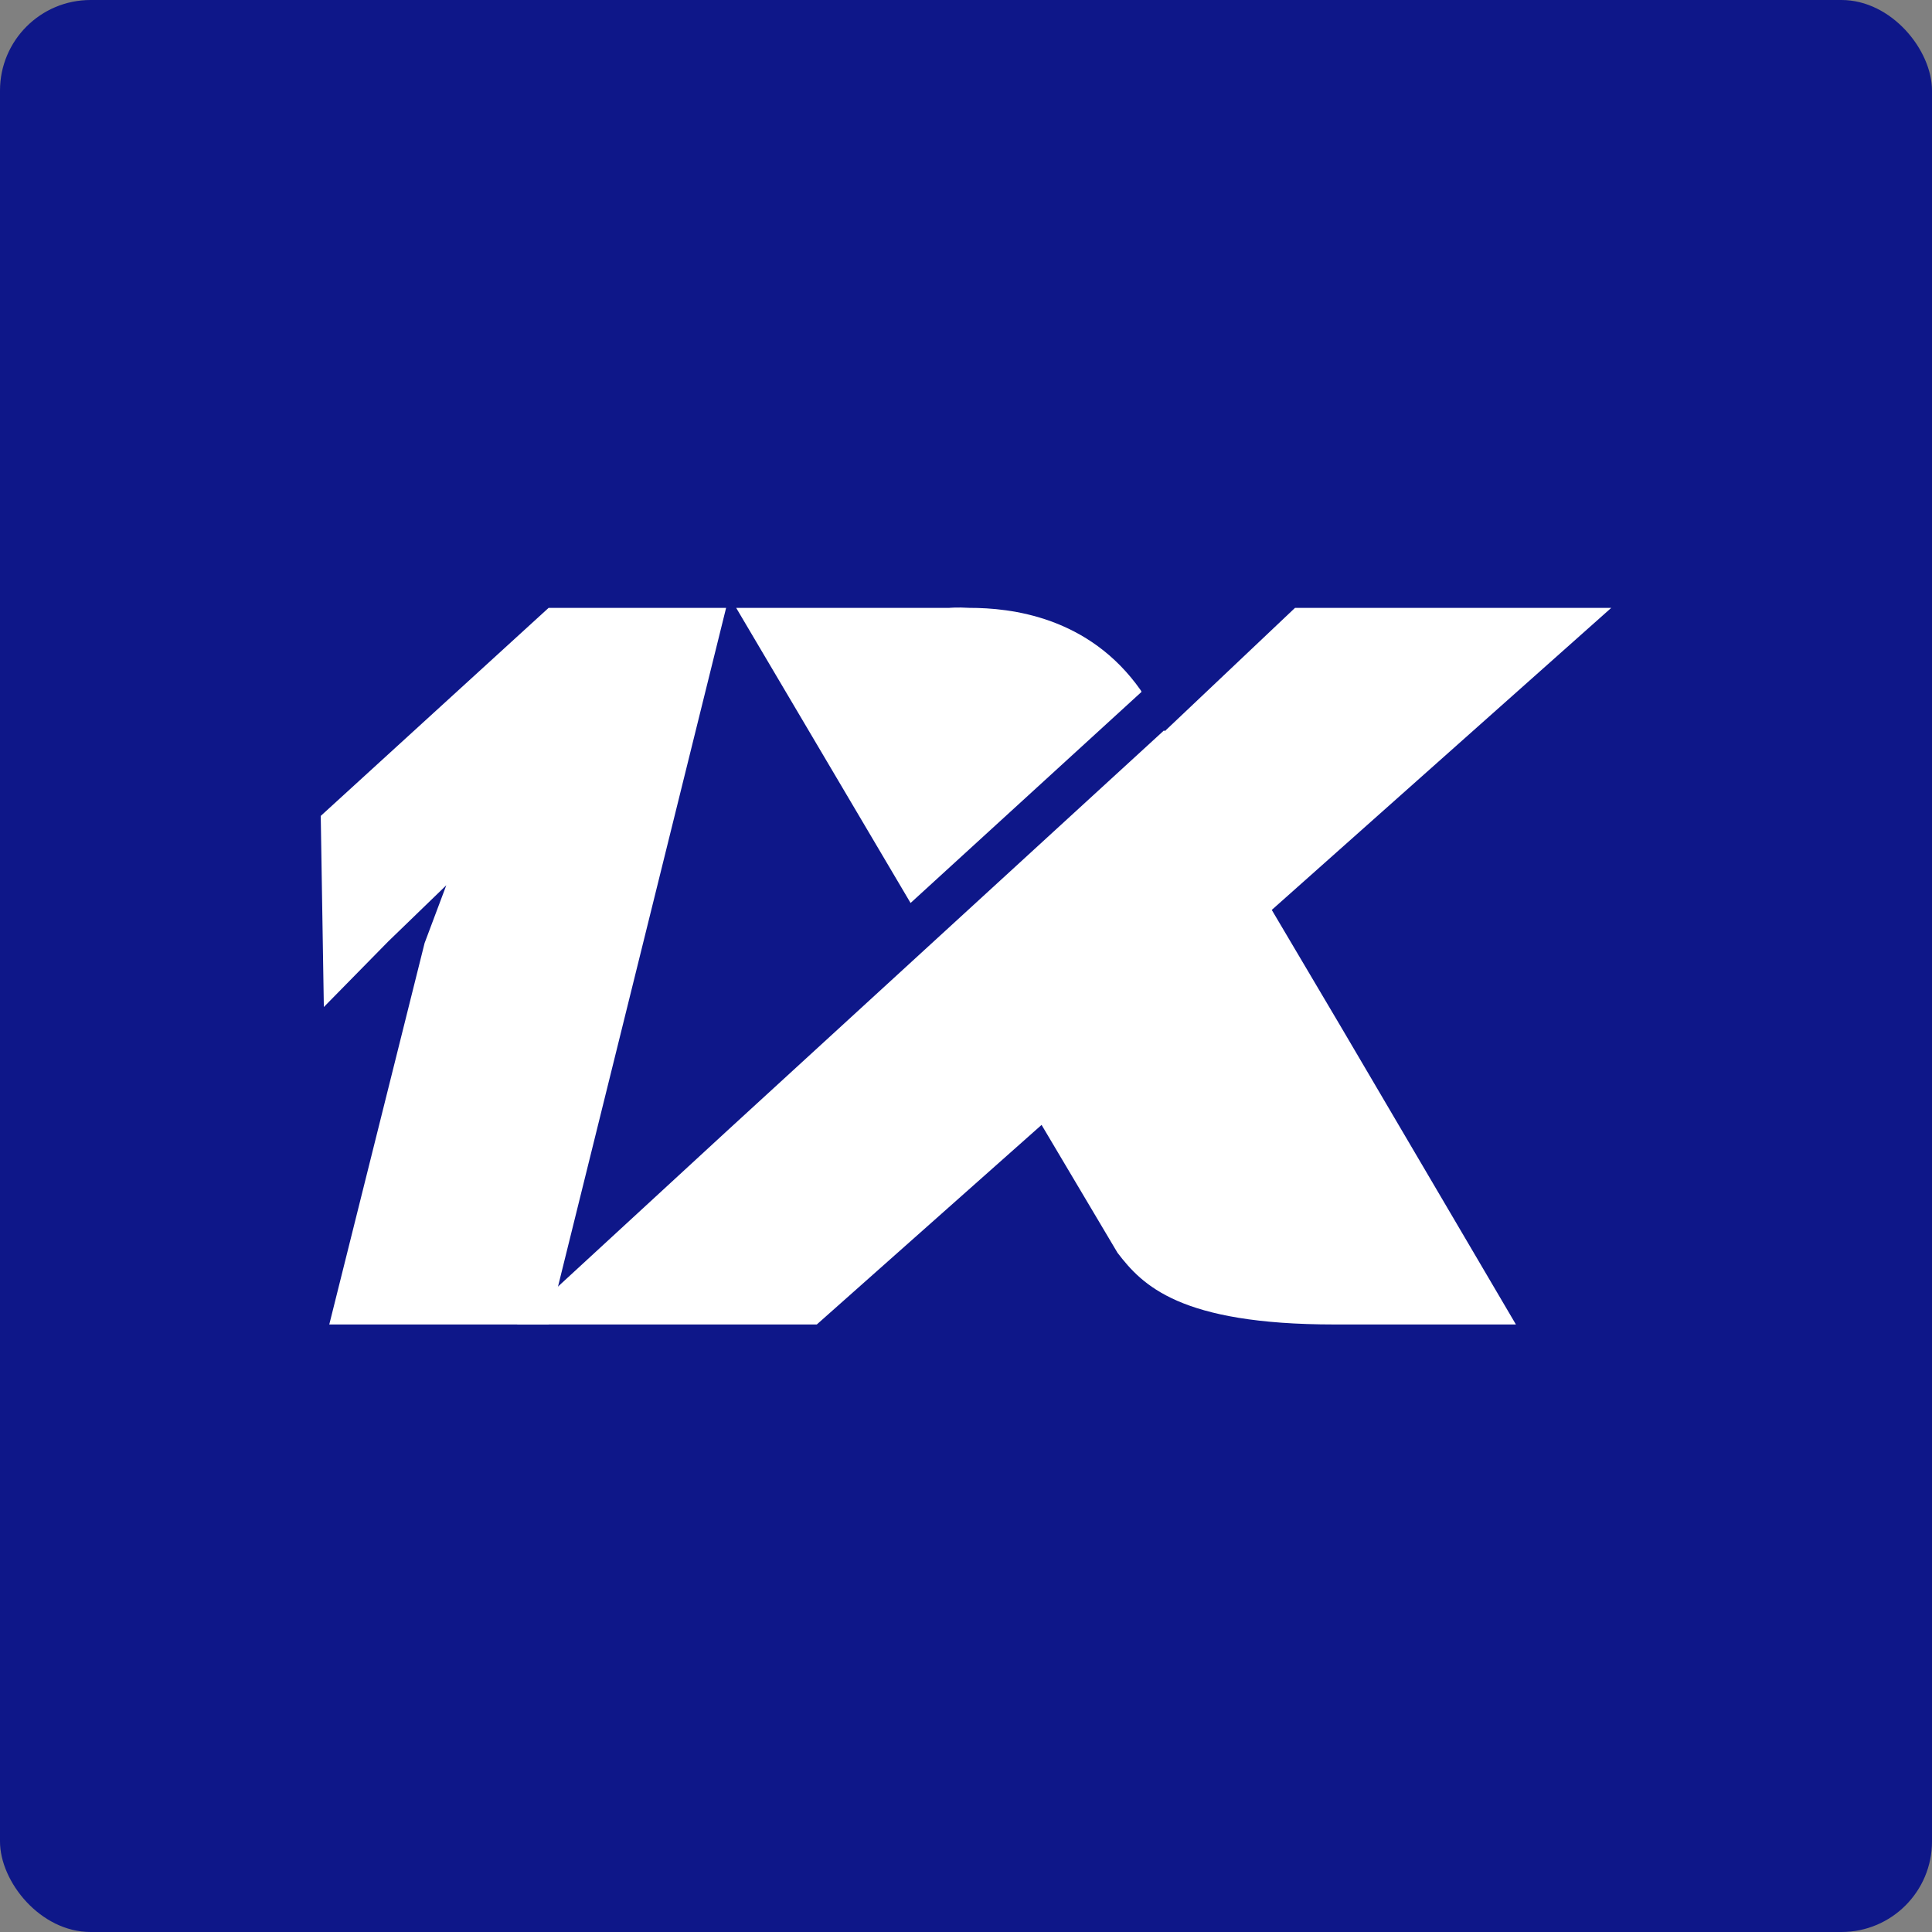
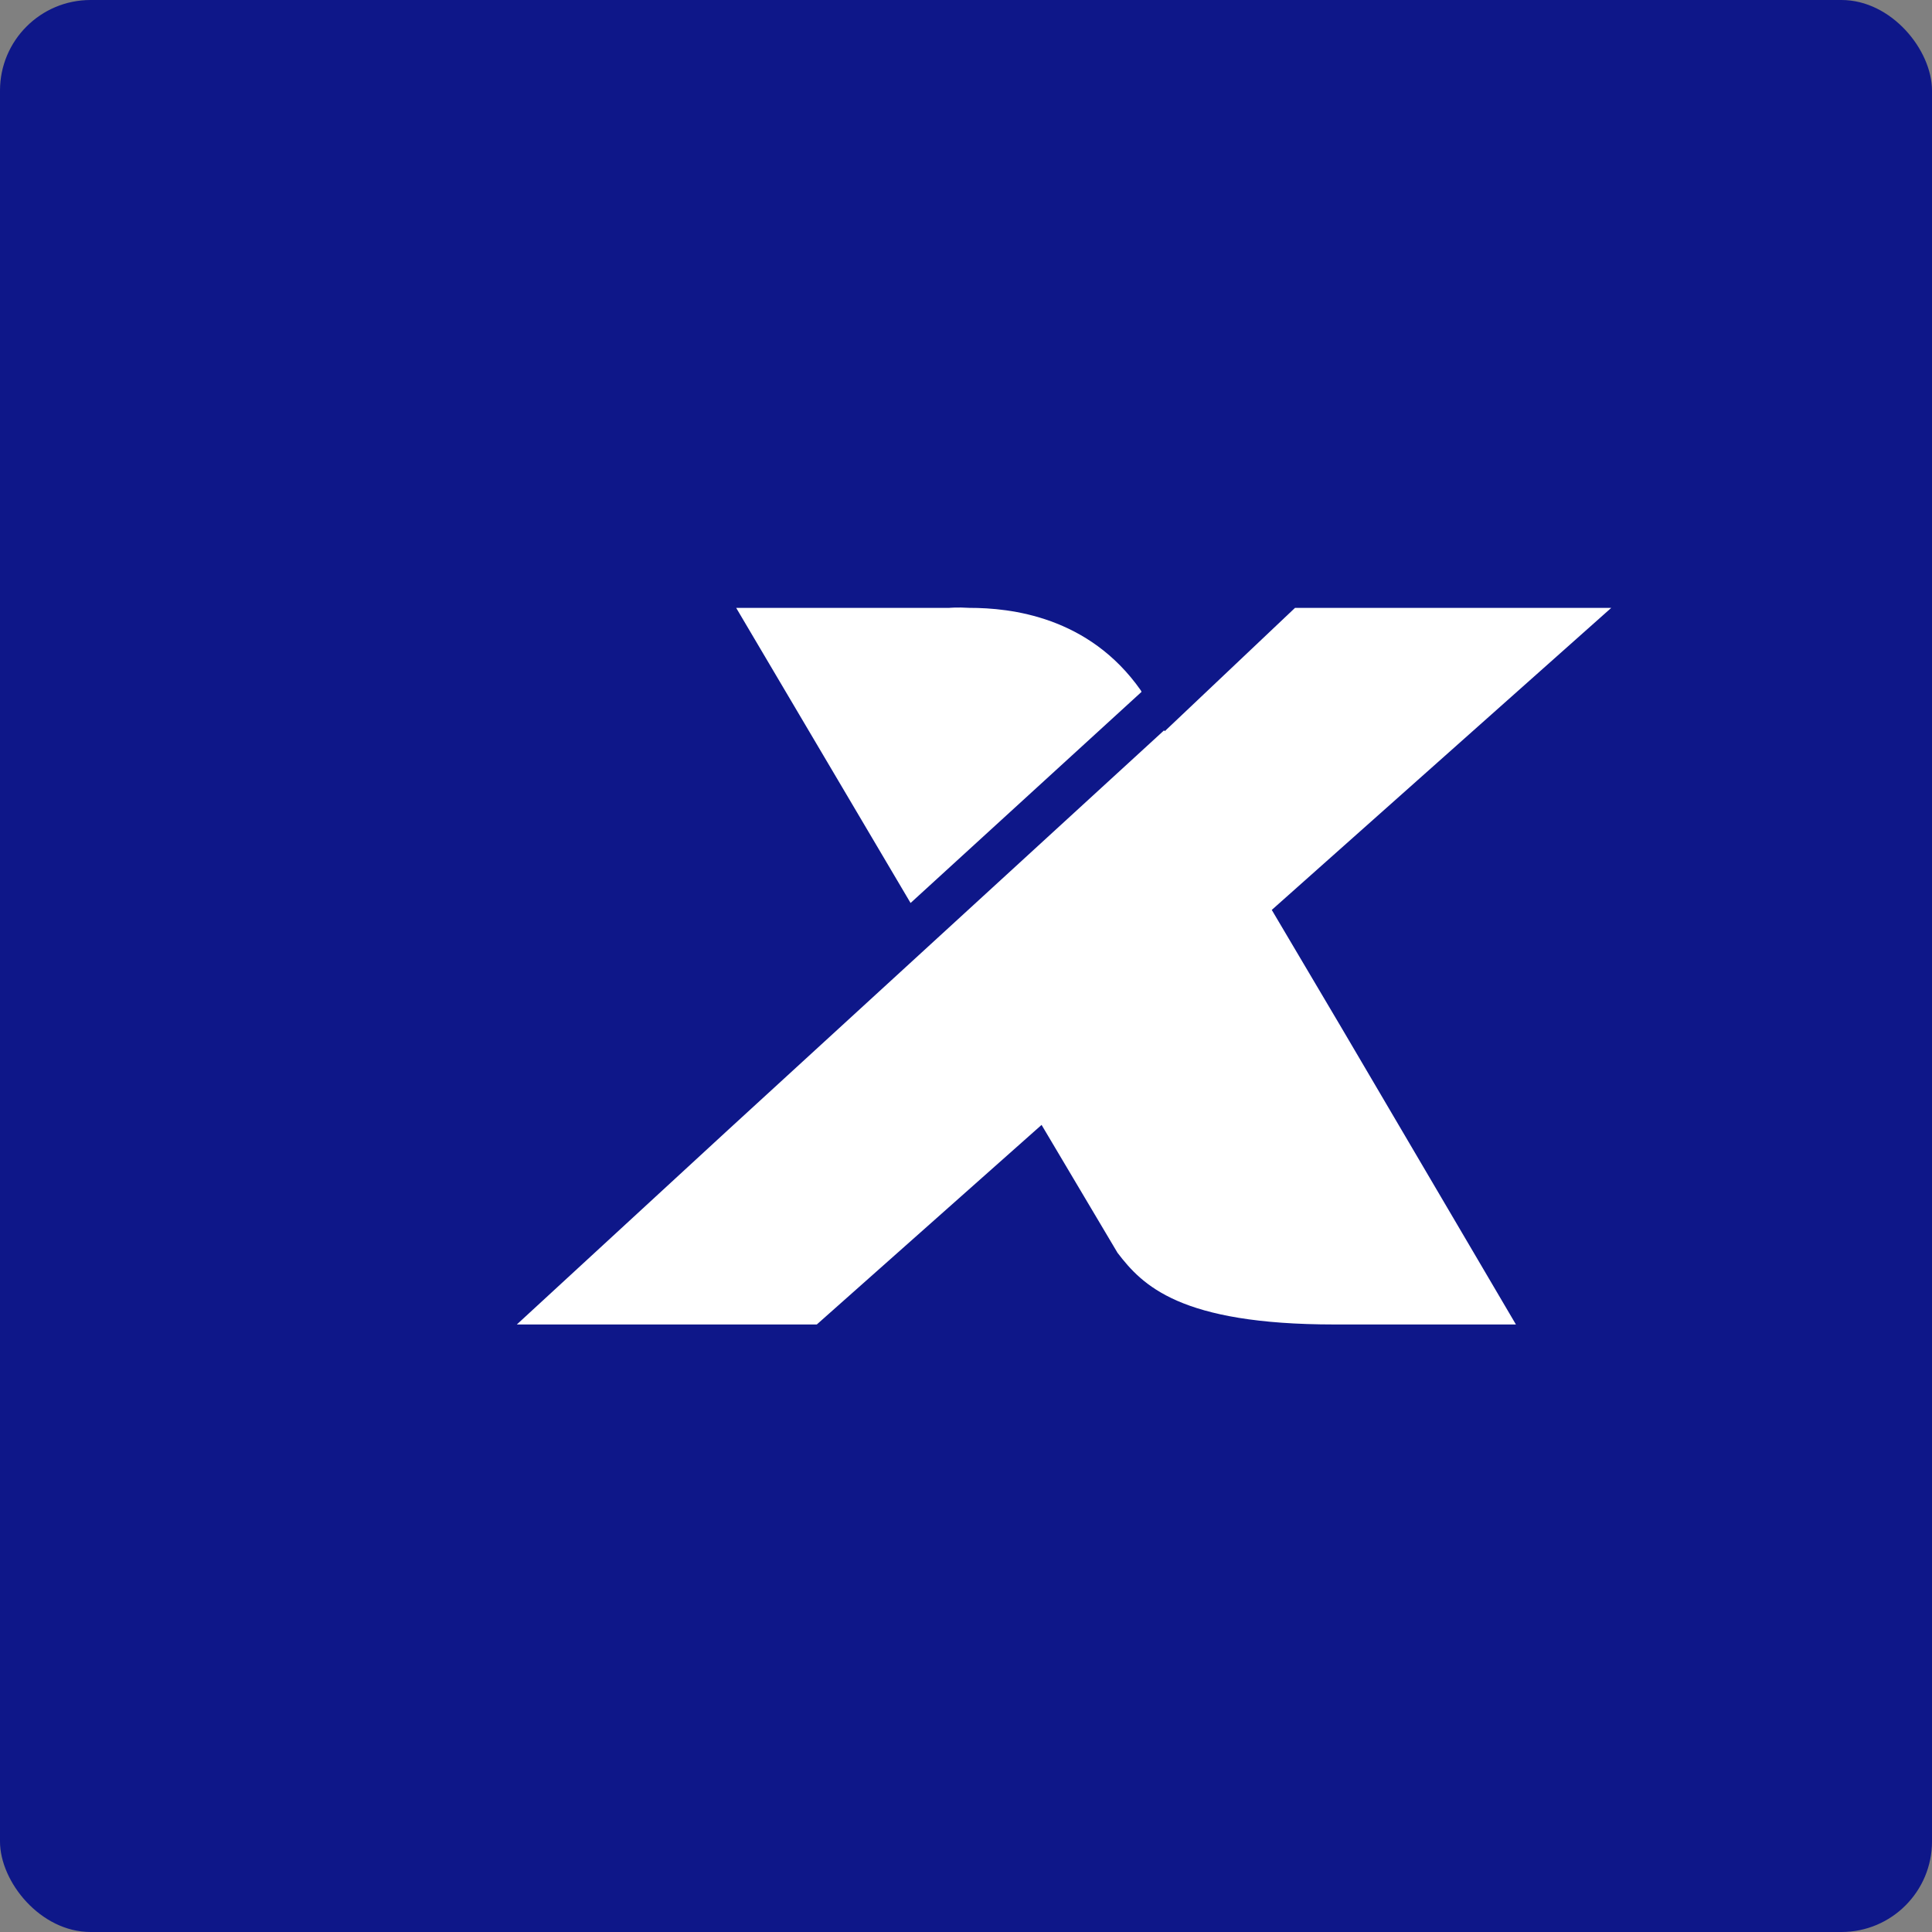
<svg xmlns="http://www.w3.org/2000/svg" version="1.1" width="512" height="512">
  <rect width="100%" height="100%" fill="#808080" stroke="none" />
  <svg width="512" height="512" viewBox="0 0 512 512" fill="none">
    <rect width="512" height="512" rx="24" fill="#0E1789" />
-     <path d="M145.389 351H87.26L112.524 249.919L118.276 234.604L102.87 249.511L85.822 266.868L85 216.226L145.389 161.091H192.427L145.389 351Z" fill="white" />
    <path d="M355.519 272.382L337.032 241.139L427 161.091H343.194L308.686 193.763L308.481 193.559L192.837 299.541L136.967 351H216.459L276.027 298.111L296.156 332.009C302.729 340.586 312.589 351 353.67 351H401.735L355.519 272.382Z" fill="white" />
    <path d="M302.521 183.349L302.316 182.941C288.554 163.337 267.808 161.091 256.921 161.091C253.635 160.887 251.581 161.091 251.581 161.091H195.094L241.31 239.301L302.521 183.349Z" fill="white" />
  </svg>
  <style>@media (prefers-color-scheme: light) { :root { filter: none; } }
@media (prefers-color-scheme: dark) { :root { filter: none; } }
</style>
</svg>